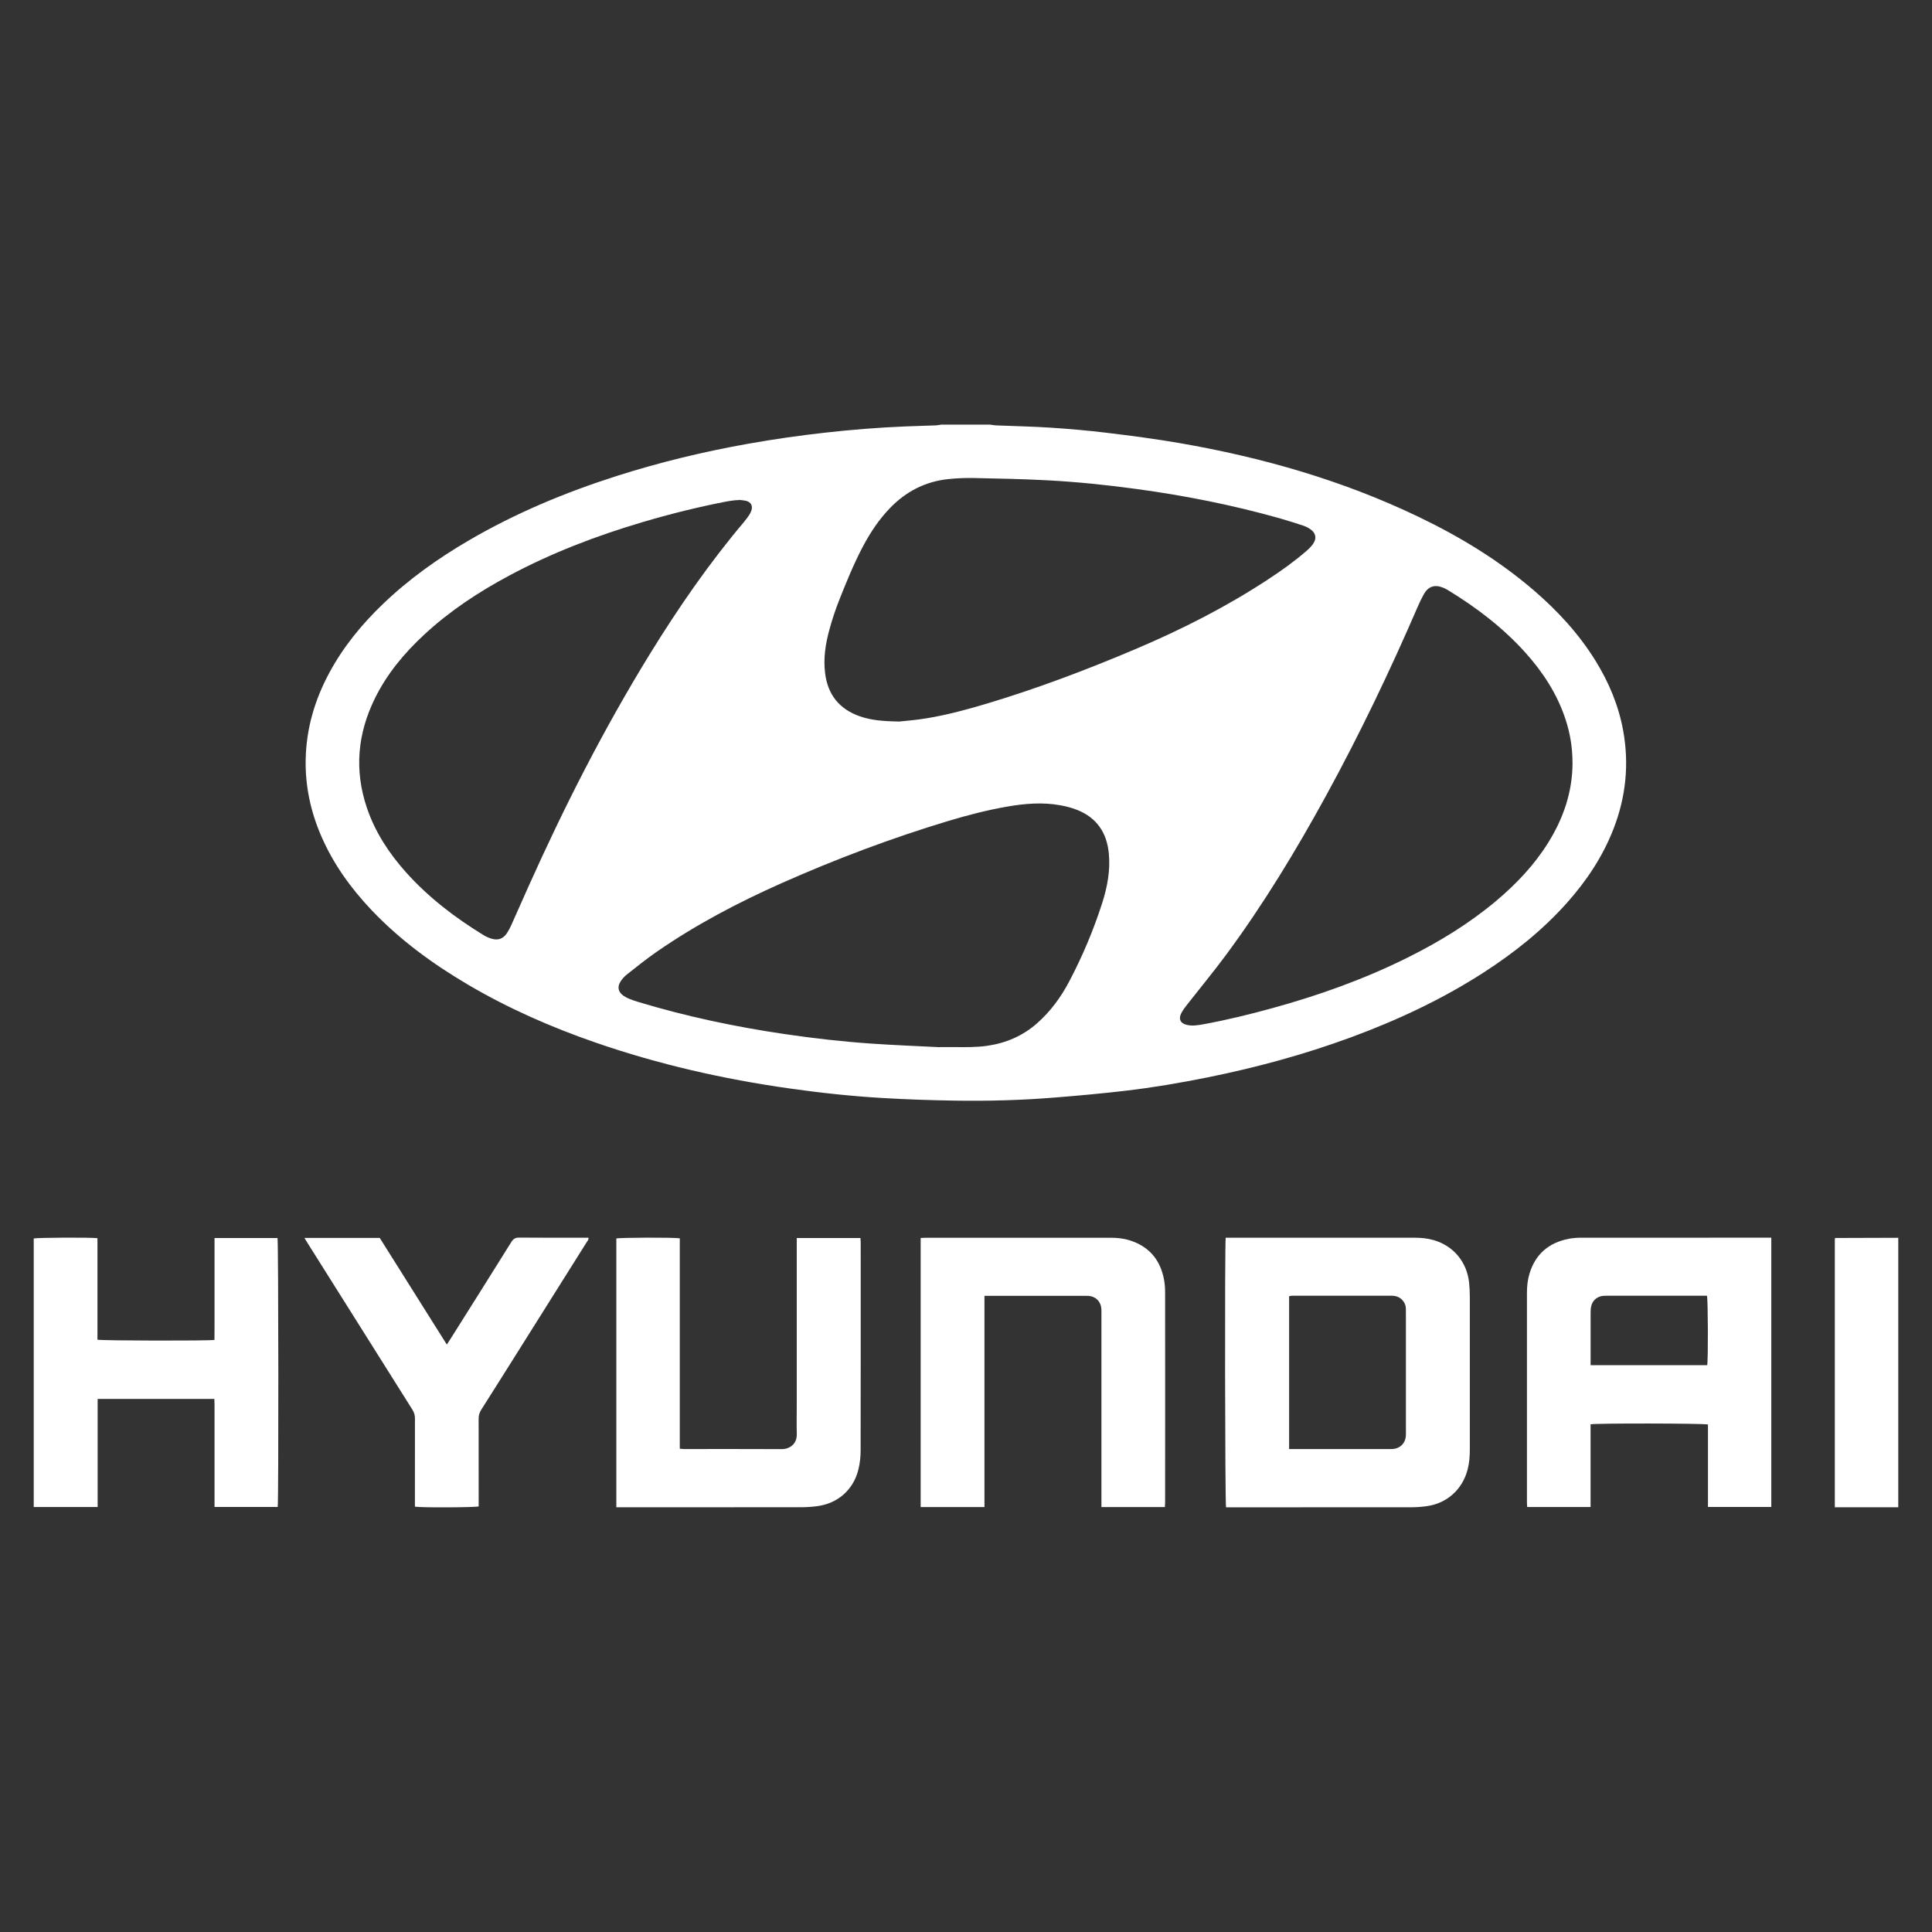
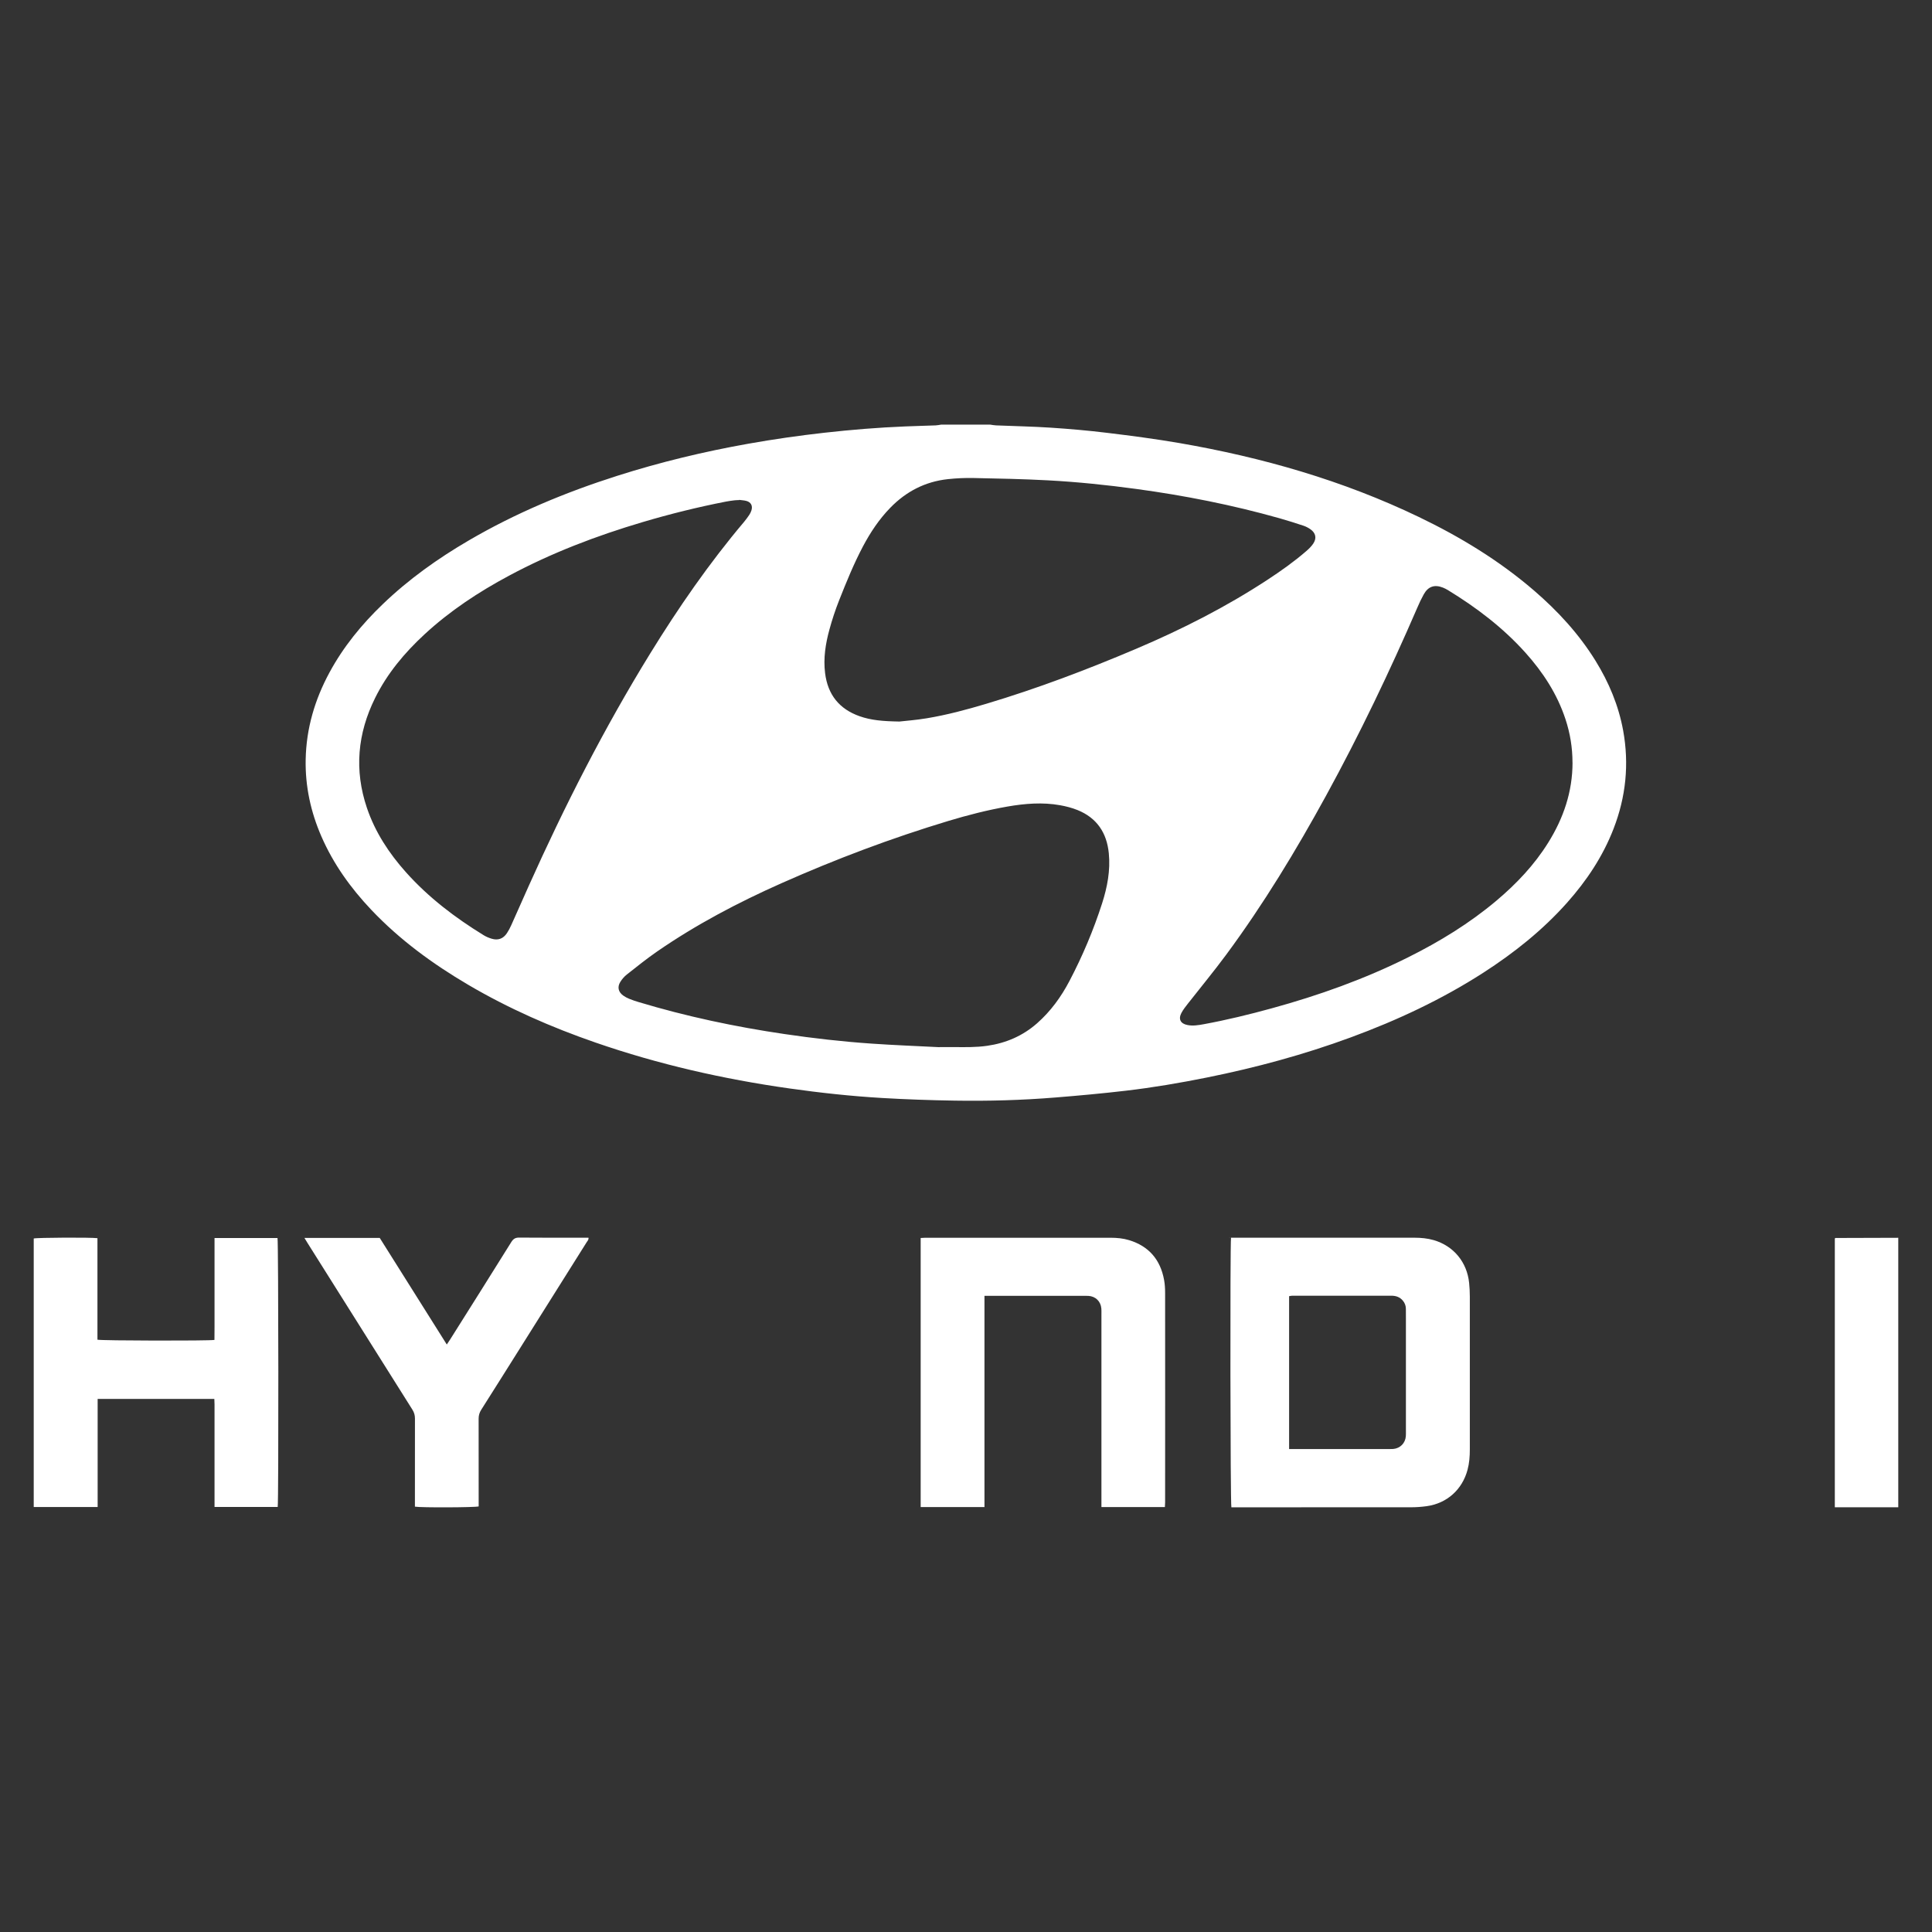
<svg xmlns="http://www.w3.org/2000/svg" id="uuid-eb5af195-4aef-4cca-9dcc-9cc5293cc28e" data-name="Camada 2" viewBox="0 0 500 500">
  <rect x="0" y="0" width="500" height="500" fill="#333333" stroke="none" />
  <defs>
    <style>      .uuid-15a2c2ab-ee27-48d5-a555-ae958c5361e0 {        fill: none;      }      .uuid-15a2c2ab-ee27-48d5-a555-ae958c5361e0, .uuid-4898a207-1321-4b7d-8546-a0cc385e58c8 {        stroke-width: 0px;      }      .uuid-4898a207-1321-4b7d-8546-a0cc385e58c8 {        fill: #fff;      }    </style>
  </defs>
  <g id="uuid-5a6ee5ea-6856-4a96-9742-801f531b941a" data-name="Camada 1">
    <g>
      <g>
        <path class="uuid-4898a207-1321-4b7d-8546-a0cc385e58c8" d="m256.29,109.9c.5.07,1,.17,1.5.19,4.71.2,9.42.28,14.12.59,4.85.32,9.71.74,14.54,1.33,6.27.76,12.54,1.58,18.76,2.65,21.47,3.71,42.28,9.66,61.98,19.13,10.69,5.14,20.77,11.26,29.79,19.02,6.17,5.31,11.63,11.24,15.93,18.18,3.46,5.59,5.97,11.57,7.16,18.06,1.59,8.72.71,17.2-2.49,25.45-2.77,7.16-6.96,13.43-12.04,19.14-6.32,7.09-13.67,12.95-21.63,18.08-10.77,6.94-22.31,12.33-34.31,16.75-12.14,4.47-24.58,7.84-37.25,10.39-6.97,1.4-13.97,2.6-21.02,3.42-6.04.71-12.1,1.26-18.17,1.75-8.7.71-17.41.95-26.13.81-6.24-.1-12.49-.31-18.72-.68-8.03-.47-16.03-1.34-24.01-2.47-17.1-2.42-33.87-6.23-50.19-11.88-11.45-3.96-22.5-8.81-32.96-14.96-9.18-5.4-17.72-11.64-25.07-19.4-5.33-5.63-9.8-11.85-12.91-19-2.76-6.35-4.2-12.98-4.06-19.92.16-8.01,2.36-15.47,6.16-22.49,3.6-6.66,8.34-12.45,13.78-17.67,6.72-6.46,14.25-11.82,22.28-16.51,12.15-7.1,25.07-12.47,38.45-16.73,11.12-3.54,22.43-6.26,33.92-8.3,6.53-1.16,13.09-2.1,19.68-2.84,6.95-.78,13.91-1.35,20.89-1.63,2.63-.11,5.26-.17,7.89-.27.46-.02.92-.12,1.38-.19,4.24,0,8.48,0,12.73,0Zm-65.01,19.46s0,.04,0,.06c-.39.02-.79.01-1.18.06-.74.09-1.48.19-2.21.33-7.28,1.42-14.47,3.2-21.58,5.31-11.95,3.54-23.55,7.96-34.56,13.86-7.89,4.22-15.31,9.11-21.9,15.2-5.17,4.78-9.64,10.12-12.78,16.47-4.55,9.19-5.42,18.66-2.11,28.44,2.14,6.31,5.73,11.76,10.14,16.69,5.81,6.49,12.67,11.71,20.07,16.25.63.39,1.33.68,2.04.9,1.68.51,3.03.02,3.99-1.44.43-.65.8-1.35,1.12-2.07,1.53-3.4,3.02-6.82,4.55-10.22,9.26-20.64,19.51-40.78,31.39-60.06,7.34-11.91,15.28-23.4,24.32-34.1.48-.57.92-1.18,1.33-1.79.24-.35.43-.75.56-1.16.37-1.2-.11-2.12-1.31-2.45-.6-.16-1.23-.18-1.85-.27Zm215.68,68c0-3.88-.61-7.57-1.81-11.22-2.15-6.53-5.81-12.15-10.37-17.23-5.82-6.48-12.68-11.69-20.09-16.21-.4-.24-.83-.46-1.26-.63-2.18-.86-3.83-.3-4.97,1.76-.61,1.1-1.15,2.24-1.64,3.39-7.17,16.57-14.96,32.85-23.63,48.69-7.79,14.23-16.19,28.09-25.84,41.15-3.19,4.32-6.63,8.47-9.94,12.7-.6.77-1.22,1.55-1.67,2.41-.83,1.59-.21,2.75,1.55,3.1,1.42.29,2.83.05,4.21-.2,5.94-1.09,11.81-2.52,17.63-4.12,12.17-3.34,24.01-7.56,35.32-13.21,8.14-4.06,15.86-8.78,22.84-14.66,5.16-4.35,9.77-9.21,13.36-14.96,3.97-6.35,6.32-13.21,6.32-20.77Zm-163.82,73.67s0-.03,0-.05c1.22,0,2.43-.01,3.65,0,2.91.03,5.81.09,8.7-.33,4.87-.7,9.19-2.56,12.9-5.82,3.53-3.11,6.24-6.85,8.4-10.98,3.38-6.44,6.2-13.13,8.43-20.05,1.35-4.21,2.18-8.52,1.74-12.98-.52-5.29-3.09-9.16-8.1-11.18-1.44-.58-2.99-.98-4.52-1.25-4.54-.81-9.08-.44-13.59.34-5.22.91-10.35,2.23-15.42,3.76-14.7,4.44-29.04,9.85-43.07,16.08-11.21,4.98-22.04,10.67-32.16,17.65-2.71,1.87-5.28,3.94-7.87,5.98-.66.52-1.26,1.21-1.7,1.93-.81,1.33-.51,2.59.75,3.51.47.34,1,.62,1.54.84.8.33,1.62.61,2.44.85,12.38,3.73,24.99,6.4,37.77,8.28,7.46,1.1,14.94,1.95,22.46,2.47,5.87.41,11.76.63,17.64.93Zm-10.44-84.29c1.62-.19,4.41-.39,7.15-.85,5.23-.87,10.35-2.24,15.42-3.76,13.24-3.96,26.15-8.86,38.86-14.26,11.79-5.01,23.19-10.8,33.92-17.84,3.48-2.28,6.88-4.69,10.03-7.42.65-.56,1.28-1.18,1.76-1.88.98-1.43.69-2.8-.73-3.78-.54-.37-1.15-.69-1.78-.9-2.05-.68-4.1-1.33-6.18-1.92-12.18-3.44-24.56-5.89-37.09-7.59-7.59-1.03-15.2-1.82-22.85-2.23-6.39-.34-12.79-.47-19.19-.6-2.23-.05-4.48.05-6.7.29-5.85.63-10.78,3.17-14.88,7.37-2.91,2.98-5.18,6.4-7.12,10.06-2.39,4.52-4.3,9.25-6.18,13.99-.96,2.44-1.79,4.95-2.48,7.48-1.01,3.68-1.61,7.43-1.13,11.29.69,5.58,3.65,9.3,8.94,11.17,2.93,1.03,5.97,1.3,10.2,1.37Z" />
        <path class="uuid-4898a207-1321-4b7d-8546-a0cc385e58c8" d="m491.27,390.08h-16.42v-69.56s.05-.04.08-.07c.03-.02.06-.06.09-.06,5.42-.02,10.83-.03,16.25-.05v69.75Z" />
-         <path class="uuid-4898a207-1321-4b7d-8546-a0cc385e58c8" d="m458.41,320.32v69.68h-16.39v-21.34c-1.02-.31-29.05-.35-30.38-.05,0,3.52,0,7.08,0,10.64s0,7.12,0,10.76h-16.41c-.02-.43-.06-.81-.06-1.2,0-18.06,0-36.12,0-54.19,0-1.7.17-3.37.66-5,1.54-5.07,5-8.02,10.16-9.02,1.07-.21,2.18-.28,3.28-.28,15.98-.02,31.97-.01,47.95-.01.35,0,.7,0,1.19,0Zm-46.77,32.99h30.18c.27-1.26.22-17.02-.06-17.97h-1.14c-8.24,0-16.49,0-24.73,0-.31,0-.63,0-.94.02-1.51.11-2.77,1.12-3.13,2.6-.14.56-.17,1.16-.17,1.75-.01,4.08,0,8.16,0,12.24,0,.42,0,.84,0,1.36Z" />
-         <path class="uuid-4898a207-1321-4b7d-8546-a0cc385e58c8" d="m317.23,320.32h1.22c15.86,0,31.73,0,47.59,0,1.7,0,3.37.15,5,.62,5.15,1.5,8.63,5.7,9.17,11.09.12,1.17.18,2.35.18,3.53.01,13.19,0,26.38,0,39.57,0,1.77-.13,3.53-.59,5.25-1.37,5.14-5.34,8.7-10.6,9.42-1.32.18-2.66.28-3.99.28-15.51.02-31.02.01-46.53.01h-1.38c-.27-.89-.36-67.93-.09-69.76Zm16.39,54.69c.52,0,.9,0,1.29,0,8.28,0,16.56,0,24.84,0,.27,0,.55,0,.82-.02,1.8-.16,3.12-1.5,3.26-3.3.04-.47.02-.94.02-1.41,0-9.69,0-19.38,0-29.08,0-.82,0-1.65-.01-2.47,0-.82-.28-1.54-.81-2.16-.77-.9-1.77-1.24-2.93-1.24-8.56,0-17.11,0-25.67,0-.26,0-.52.08-.81.12v39.55Z" />
+         <path class="uuid-4898a207-1321-4b7d-8546-a0cc385e58c8" d="m317.23,320.32h1.22c15.86,0,31.73,0,47.59,0,1.7,0,3.37.15,5,.62,5.15,1.5,8.63,5.7,9.17,11.09.12,1.17.18,2.35.18,3.53.01,13.19,0,26.38,0,39.57,0,1.77-.13,3.53-.59,5.25-1.37,5.14-5.34,8.7-10.6,9.42-1.32.18-2.66.28-3.99.28-15.51.02-31.02.01-46.53.01c-.27-.89-.36-67.93-.09-69.76Zm16.39,54.69c.52,0,.9,0,1.29,0,8.28,0,16.56,0,24.84,0,.27,0,.55,0,.82-.02,1.8-.16,3.12-1.5,3.26-3.3.04-.47.02-.94.02-1.41,0-9.69,0-19.38,0-29.08,0-.82,0-1.65-.01-2.47,0-.82-.28-1.54-.81-2.16-.77-.9-1.77-1.24-2.93-1.24-8.56,0-17.11,0-25.67,0-.26,0-.52.08-.81.12v39.55Z" />
        <path class="uuid-4898a207-1321-4b7d-8546-a0cc385e58c8" d="m55.47,362.04h-30.2v27.97H8.73v-69.49c.89-.24,14.76-.31,16.49-.08v26.27c1,.27,28.82.32,30.28.06.04-2.15.01-4.33.02-6.51,0-2.2,0-4.4,0-6.6v-6.6c0-2.19,0-4.38,0-6.66h16.3c.25.85.3,68.18.05,69.6h-16.35c0-.49,0-.94,0-1.4,0-8.4,0-16.81,0-25.21,0-.45-.03-.9-.05-1.36Z" />
        <path class="uuid-4898a207-1321-4b7d-8546-a0cc385e58c8" d="m238.28,320.39c.44-.02.82-.06,1.2-.06,15.99,0,31.97,0,47.96,0,1.62,0,3.22.15,4.77.62,5.12,1.56,8.09,5.05,9.05,10.27.21,1.11.27,2.26.27,3.4.02,18.07.01,36.13,0,54.2,0,.38-.04.77-.06,1.21h-16.42v-1.54c0-16.14,0-32.28,0-48.42,0-.47.02-.94-.02-1.41-.15-1.88-1.51-3.19-3.38-3.29-.35-.02-.71-.01-1.06-.01-8.09,0-16.18,0-24.27,0-.46,0-.93,0-1.54,0v54.66h-16.51v-69.62Z" />
-         <path class="uuid-4898a207-1321-4b7d-8546-a0cc385e58c8" d="m175.93,320.48v54.44c.4.04.74.09,1.08.09,8.44,0,16.89-.02,25.33.02,1.95,0,3.94-1.25,3.87-3.91-.07-2.51-.01-5.03-.01-7.54,0-13.86,0-27.72,0-41.58,0-.5,0-1.01,0-1.6h16.49c.02.43.06.81.06,1.2,0,17.94.02,35.89-.02,53.83,0,1.63-.19,3.31-.58,4.89-1.29,5.26-5.39,8.83-10.77,9.49-1.36.17-2.74.26-4.11.26-15.39.02-30.79.01-46.18.01h-1.58v-69.56c.82-.25,14.89-.31,16.43-.04Z" />
        <path class="uuid-4898a207-1321-4b7d-8546-a0cc385e58c8" d="m78.8,320.38h19.48c5.72,9.1,11.48,18.25,17.35,27.58.35-.53.61-.9.85-1.28,5.29-8.4,10.59-16.8,15.84-25.23.52-.83,1.04-1.17,2.04-1.16,5.58.05,11.15.03,16.73.03h1.21c.09.54-.27.84-.48,1.18-5.49,8.74-10.98,17.48-16.48,26.22-3.59,5.71-7.18,11.43-10.8,17.13-.46.73-.67,1.45-.67,2.31.02,7.07.01,14.13.01,21.2v1.5c-.91.28-15.06.34-16.5.06,0-.43,0-.89,0-1.35,0-7.15-.01-14.29.01-21.44,0-.86-.2-1.58-.66-2.31-9.04-14.34-18.06-28.7-27.09-43.05-.25-.4-.49-.8-.85-1.39Z" />
      </g>
      <rect class="uuid-15a2c2ab-ee27-48d5-a555-ae958c5361e0" width="500" height="500" />
    </g>
  </g>
</svg>